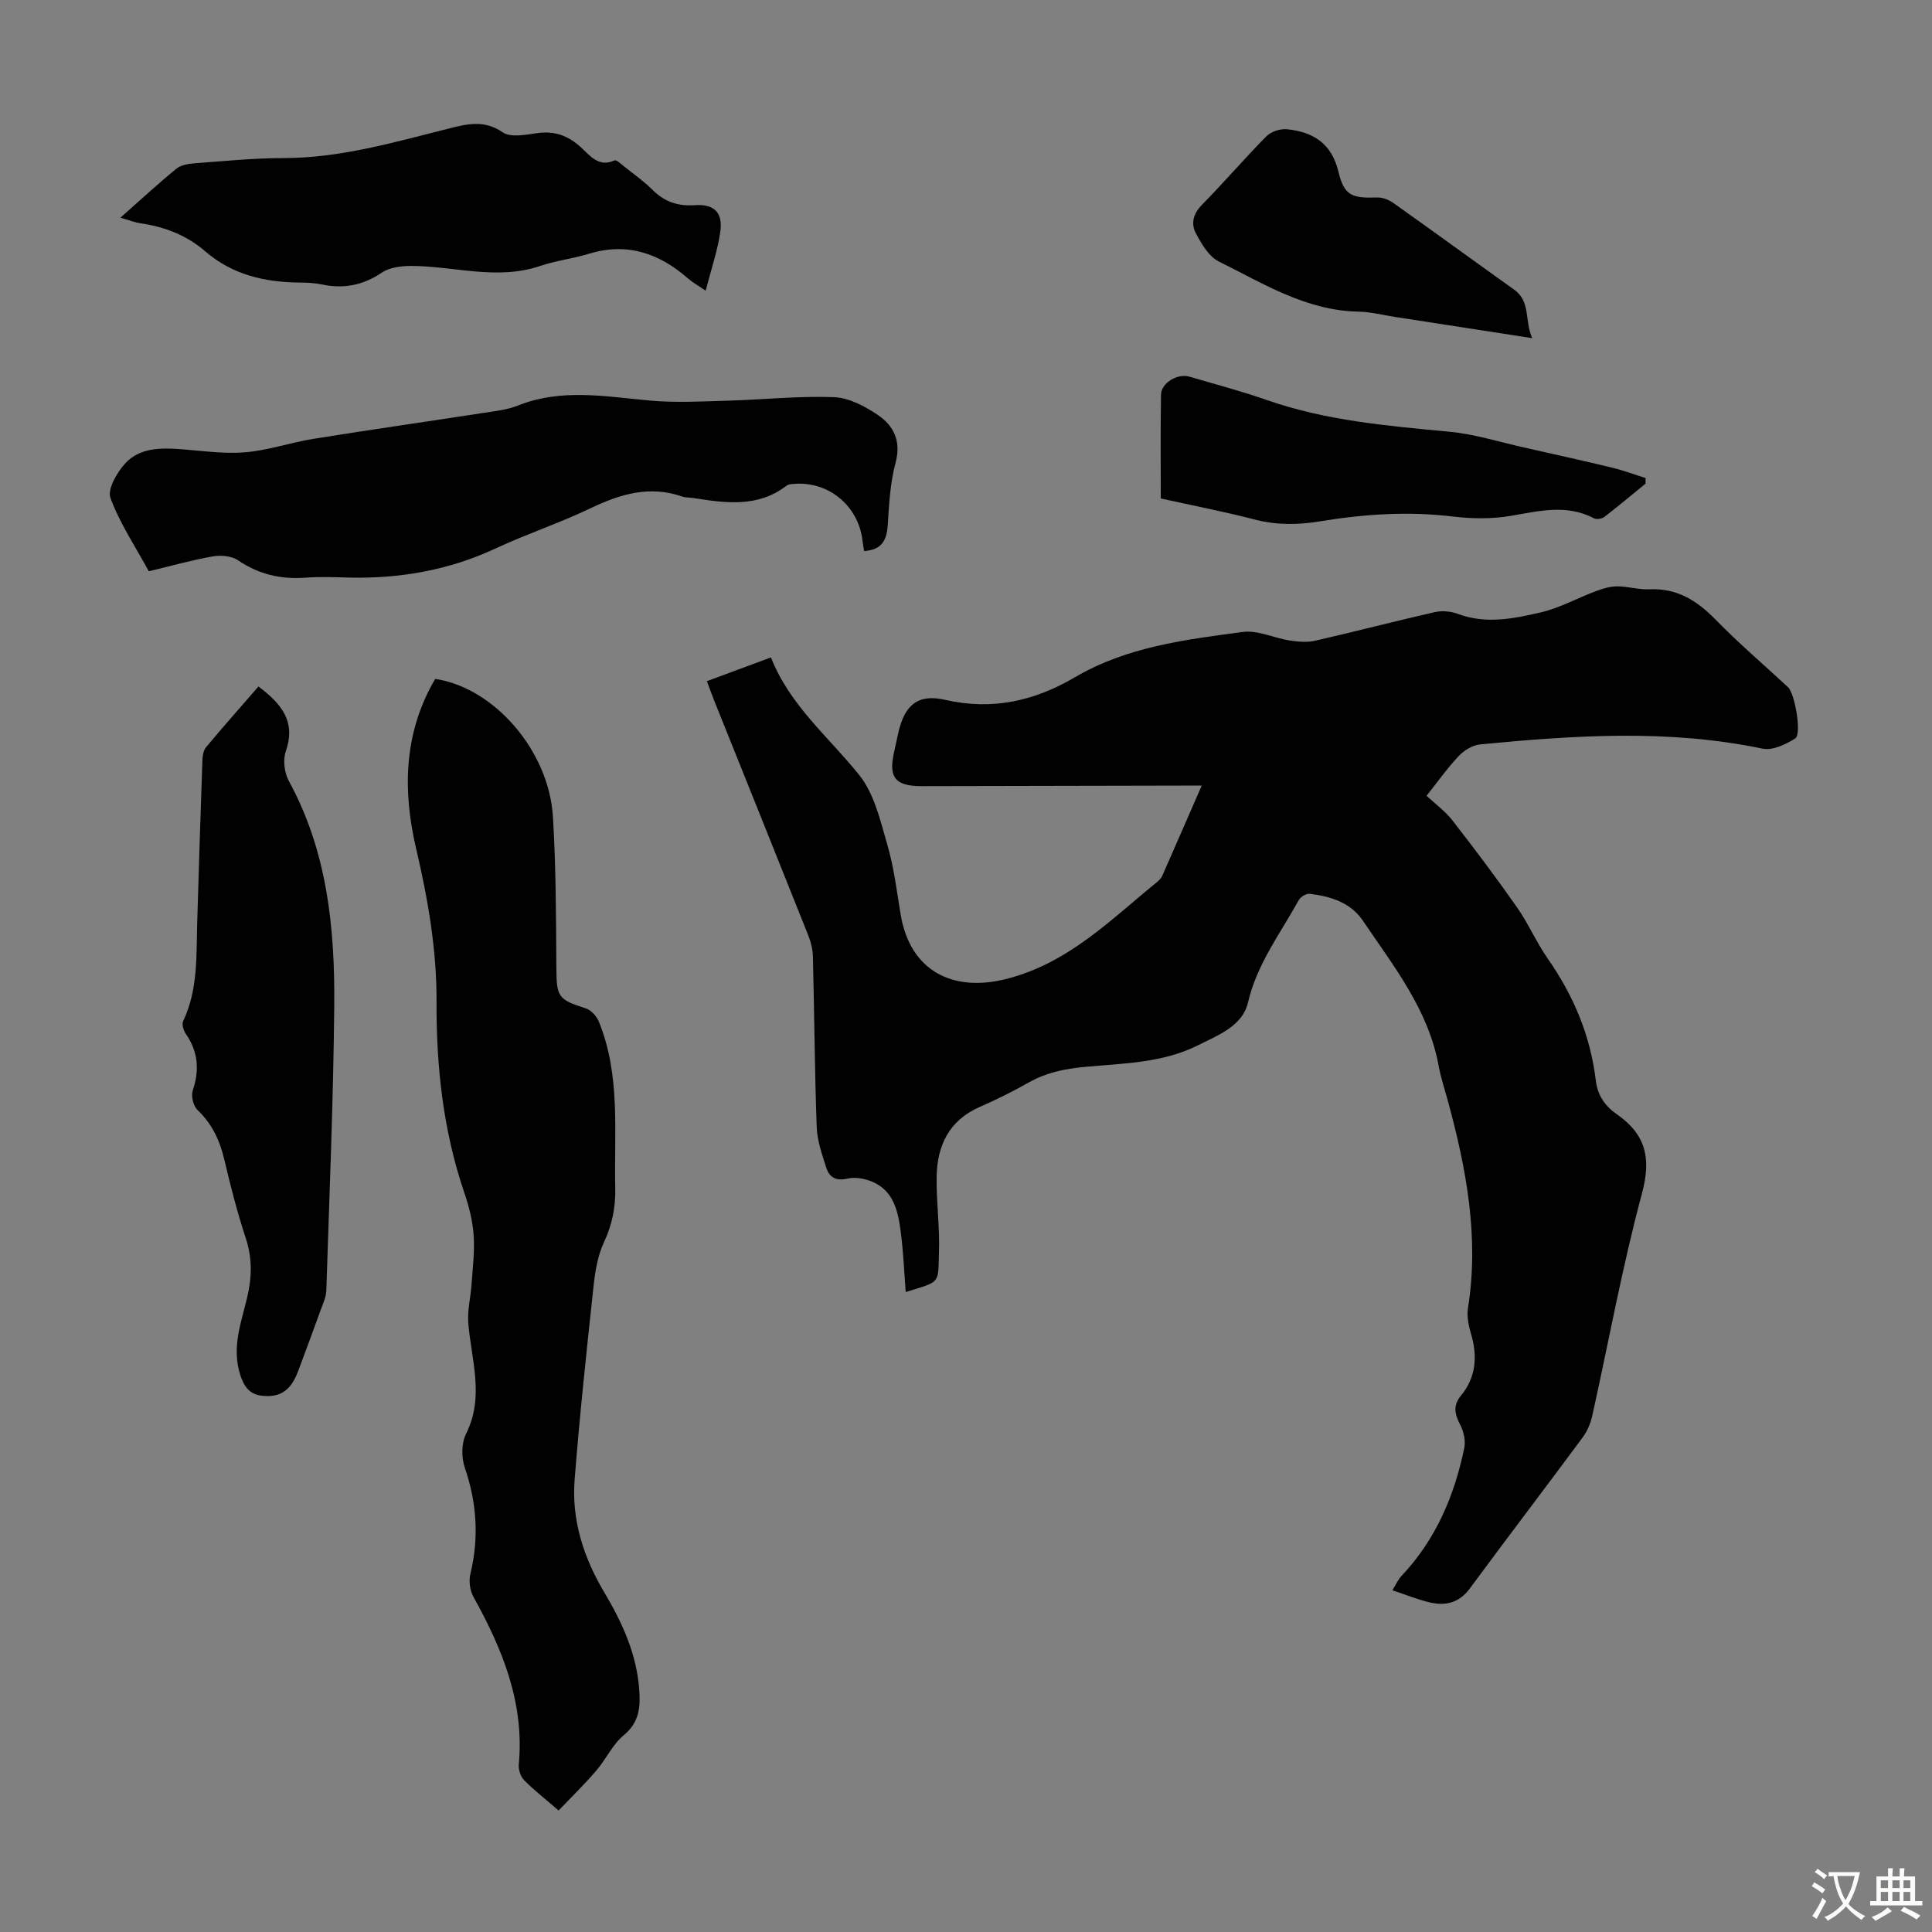
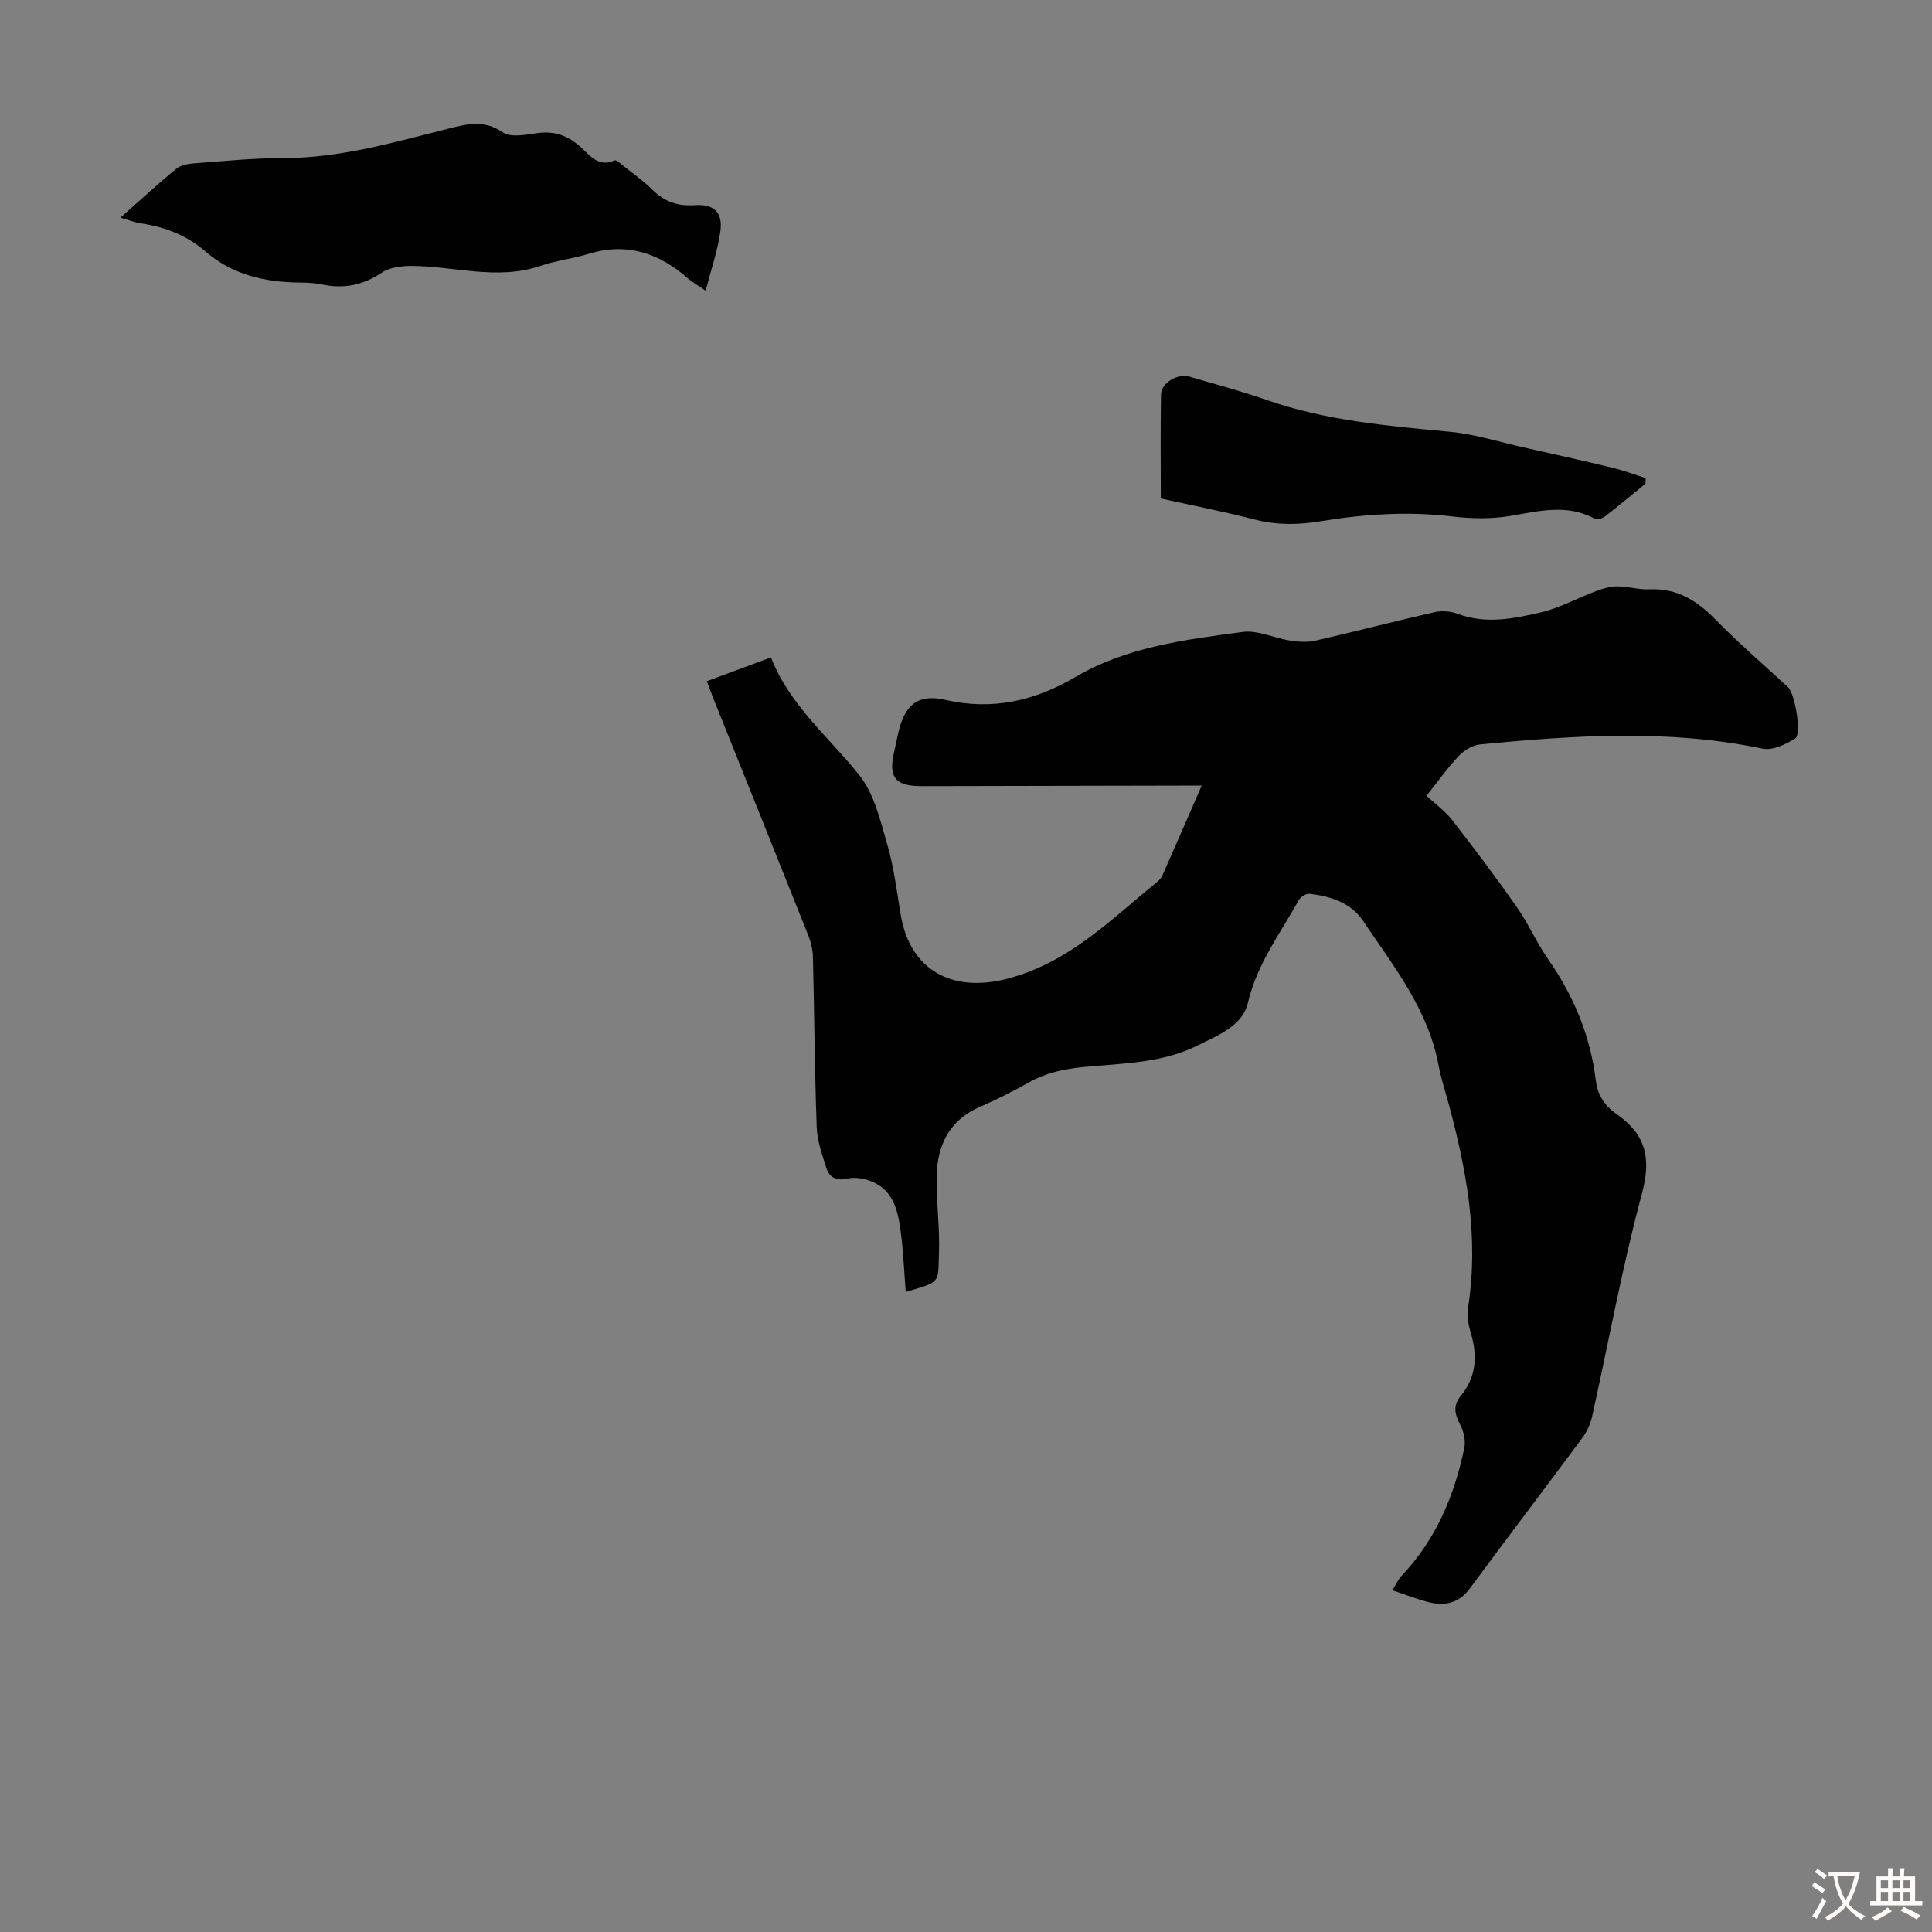
<svg xmlns="http://www.w3.org/2000/svg" enable-background="new 0 0 400 400" viewBox="0 0 400 400">
  <rect x="0" y="0" width="400" height="400" fill="#808080" stroke="none" />
  <g fill="#010102">
    <path d="m187.52 267.5c-.33-4.21-.49-8.43-1.05-12.59-.55-4.13-1.43-8.35-5.85-10.23-1.55-.66-3.54-1.04-5.12-.67-2.42.56-3.8-.24-4.44-2.28-.86-2.73-1.87-5.56-1.97-8.38-.42-11.74-.49-23.49-.78-35.23-.04-1.52-.42-3.1-.99-4.52-6.45-16.19-12.96-32.36-19.45-48.54-.49-1.22-.93-2.46-1.52-4.03 4.4-1.63 8.64-3.2 13.27-4.92 3.9 9.96 11.97 16.47 18.28 24.36 3.12 3.9 4.37 9.46 5.82 14.45 1.37 4.7 1.95 9.63 2.76 14.47 1.94 11.55 10.69 16.16 21.96 13.27 12.86-3.3 21.53-12.27 31.18-20.1.42-.34.82-.8 1.04-1.29 2.65-6.01 5.27-12.04 8.14-18.62-1.62 0-2.78 0-3.94 0-18.02.04-36.04.08-54.07.11-5.41.01-6.86-1.78-5.7-6.94.32-1.42.6-2.84.93-4.26 1.29-5.54 3.99-7.97 9.64-6.67 9.81 2.26 18.56.22 26.93-4.69 10.71-6.29 22.76-7.76 34.69-9.36 3.13-.42 6.5 1.27 9.79 1.78 1.71.26 3.57.41 5.23.03 8.28-1.89 16.5-4.04 24.78-5.92 1.5-.34 3.32-.17 4.76.37 5.81 2.17 11.57.99 17.19-.32 3.94-.92 7.6-2.98 11.43-4.41 1.39-.52 2.91-.97 4.37-.97 2.22 0 4.46.71 6.67.61 5.73-.27 9.86 2.35 13.72 6.3 4.76 4.88 9.97 9.32 14.98 13.97 1.4 1.3 2.88 9.73 1.48 10.61-1.96 1.24-4.7 2.54-6.76 2.11-19.46-4.07-38.96-2.76-58.47-.88-1.55.15-3.31 1.21-4.41 2.38-2.37 2.5-4.37 5.35-6.69 8.26 1.87 1.74 3.89 3.2 5.35 5.08 4.59 5.9 9.09 11.88 13.37 18 2.37 3.38 4.02 7.26 6.38 10.64 5.35 7.66 8.85 15.99 9.95 25.27.36 3.04 1.94 5.27 4.26 6.88 6.06 4.19 7.27 9.1 5.29 16.46-4.09 15.2-6.89 30.74-10.31 46.12-.35 1.57-1.07 3.19-2.03 4.48-7.72 10.43-15.6 20.75-23.3 31.19-2.19 2.97-5 3.64-8.26 2.89-2.47-.57-4.85-1.55-7.77-2.52.69-1.11 1.15-2.19 1.91-3 7.07-7.48 10.92-16.55 12.97-26.44.31-1.48-.09-3.37-.8-4.74-1.13-2.18-1.63-4 .09-6.09 3.19-3.86 3.48-8.21 2.09-12.89-.5-1.68-.88-3.58-.61-5.27 2.34-14.74-.35-28.95-4.21-43.06-.65-2.37-1.43-4.72-1.87-7.13-2.14-11.62-9.33-20.61-15.68-30.01-2.55-3.78-6.71-5.05-11.02-5.57-.71-.09-1.89.64-2.26 1.32-3.81 6.9-8.65 13.2-10.51 21.2-1.13 4.86-6.18 6.75-10.32 8.83-7.39 3.72-15.59 3.75-23.57 4.5-4.09.39-7.87 1.17-11.47 3.2-3.3 1.87-6.72 3.57-10.2 5.09-6.36 2.8-8.8 8.02-8.9 14.48-.08 5.25.68 10.51.48 15.75-.19 6.52.35 5.84-6.88 8.08z" />
-     <path d="m115.65 374.84c-2.83-2.45-5.13-4.23-7.15-6.29-.73-.75-1.19-2.19-1.09-3.26 1.19-12.75-3.39-23.88-9.39-34.68-.73-1.32-.99-3.29-.63-4.75 1.81-7.5 1.33-14.73-1.17-22.03-.71-2.09-.69-5.05.27-6.97 3.86-7.71 1.08-15.31.46-22.99-.2-2.55.48-5.17.66-7.76.24-3.43.69-6.88.46-10.29-.2-2.98-.95-5.99-1.92-8.82-4.39-12.86-5.83-26.11-5.77-39.61.05-10.78-1.78-21.26-4.24-31.76-2.7-11.54-2.6-23.12 3.33-33.96.21-.39.44-.76.64-1.11 12.18 1.83 23.53 14.82 24.37 28.55.63 10.37.64 20.78.71 31.18.04 6.13.32 6.64 6.09 8.48 1.1.35 2.25 1.63 2.71 2.75 4.53 11.13 3.13 22.87 3.39 34.45.09 4.01-.65 7.62-2.36 11.29-1.28 2.74-1.8 5.95-2.13 9.01-1.44 13.35-2.87 26.7-3.92 40.08-.66 8.37 1.87 16.15 6.14 23.33 3.75 6.31 6.75 12.85 7.25 20.33.24 3.57-.05 6.62-3.2 9.23-2.34 1.94-3.7 5.01-5.73 7.37-2.41 2.82-5.09 5.42-7.78 8.23z" />
-     <path d="m178.91 114.09c-.13-.8-.26-1.45-.33-2.1-.83-7.35-7.19-12.53-14.48-11.78-.43.04-.94.1-1.26.35-5.95 4.57-12.61 3.6-19.29 2.55-.77-.12-1.6-.06-2.32-.31-6.72-2.34-12.78-.53-18.92 2.41-6.44 3.08-13.27 5.34-19.74 8.36-9.76 4.54-19.97 6.29-30.63 6-2.91-.08-5.83-.19-8.72.03-5.09.37-9.66-.68-13.94-3.6-1.34-.91-3.57-1.1-5.25-.8-4.38.77-8.67 1.99-13.22 3.08-2.77-5.09-5.99-9.9-7.94-15.17-.67-1.8 1.31-5.24 3-7.11 3-3.31 7.33-3.32 11.57-3 4.45.34 8.94 1.01 13.34.64 4.75-.4 9.38-2.02 14.11-2.78 11.8-1.9 23.64-3.59 35.46-5.41 2.31-.36 4.72-.62 6.87-1.48 9.06-3.63 18.21-1.85 27.42-1.03 5.28.47 10.64.17 15.96.02 7.36-.21 14.73-1.01 22.07-.73 3.1.12 6.42 1.88 9.1 3.7 3.27 2.22 4.85 5.39 3.65 9.87-1.12 4.16-1.35 8.6-1.62 12.94-.23 3.07-1.16 5.09-4.89 5.35z" />
-     <path d="m53.51 142.13c4.83 3.62 7.79 7.3 5.66 13.42-.62 1.79-.3 4.45.63 6.14 8.01 14.66 9.56 30.63 9.4 46.81-.19 19.56-1.01 39.12-1.64 58.68-.04 1.38-.7 2.76-1.19 4.1-1.51 4.2-3.07 8.38-4.63 12.56-1.08 2.89-2.72 5.17-6.21 5.2-2.93.02-4.62-.88-5.72-4.17-1.92-5.73.07-10.85 1.32-16.06 1.03-4.28 1.14-8.23-.24-12.44-1.74-5.3-3.15-10.72-4.41-16.15-.94-4.03-2.53-7.49-5.58-10.4-.87-.83-1.38-2.88-1-4.02 1.42-4.21 1.15-8-1.39-11.69-.5-.72-.91-2.03-.59-2.7 3.1-6.52 2.71-13.5 2.91-20.41.33-11.15.68-22.3 1.07-33.45.03-.96.18-2.14.74-2.82 3.5-4.2 7.12-8.28 10.87-12.6z" />
    <path d="m24.93 45.07c4.16-3.68 7.77-7.02 11.57-10.13.92-.76 2.43-1.03 3.69-1.12 6.14-.46 12.28-1.09 18.42-1.09 11.81.01 22.96-3.27 34.24-6.1 3.74-.94 7.36-1.9 11.2.75 1.66 1.15 4.79.52 7.19.18 3.63-.51 6.44.55 9.09 2.99 1.85 1.7 3.64 4.15 6.91 2.66.38-.17 1.3.71 1.9 1.19 2.01 1.6 4.14 3.1 5.96 4.91 2.47 2.47 5.23 3.4 8.72 3.17 4.05-.28 5.88 1.52 5.31 5.5-.56 3.92-1.88 7.73-3.03 12.21-1.63-1.12-2.76-1.75-3.71-2.58-5.96-5.21-12.58-7.47-20.46-5.07-3.31 1.01-6.81 1.41-10.08 2.52-8.92 3.03-17.75.04-26.61 0-2.09-.01-4.56.28-6.2 1.39-3.89 2.62-7.87 3.39-12.37 2.45-1.52-.32-3.11-.39-4.68-.4-7.21-.08-13.89-1.6-19.54-6.5-3.8-3.29-8.37-5.05-13.35-5.77-1.21-.18-2.35-.64-4.17-1.16z" />
    <path d="m240.33 103.2c0-7.25-.09-14.39.05-21.52.05-2.42 3.44-4.41 5.87-3.7 5.36 1.58 10.77 3 16.03 4.84 12.28 4.29 25.06 5.36 37.86 6.57 5.17.49 10.24 2.11 15.35 3.25 6.08 1.36 12.16 2.71 18.22 4.17 2.37.57 4.67 1.44 7 2.17-.01.38-.01.77-.02 1.15-2.83 2.31-5.63 4.67-8.52 6.89-.51.39-1.61.57-2.14.29-5.71-2.99-11.41-1.5-17.28-.5-3.88.66-8.02.6-11.95.13-9.2-1.11-18.29-.52-27.37.98-4.56.75-9.02.84-13.58-.34-6.34-1.64-12.8-2.89-19.52-4.38z" />
-     <path d="m317.23 70.01c-9.92-1.53-19.15-2.96-28.38-4.39-2.54-.39-5.07-1.05-7.62-1.1-10.82-.21-19.71-5.83-28.92-10.4-2.03-1.01-3.51-3.58-4.68-5.74-1.12-2.06-.61-4.12 1.26-6.02 4.55-4.62 8.77-9.56 13.32-14.16.96-.96 2.86-1.58 4.23-1.44 5.41.55 9.26 2.89 10.68 8.83 1.18 4.93 2.8 5.47 8 5.3 1.1-.04 2.39.45 3.31 1.1 8.39 5.95 16.69 12.01 25.06 17.98 3.48 2.48 2.1 6.42 3.74 10.04z" />
  </g>
  <path d="m377.9 391.2c-.2.3-.4.5-.6.8-.7-.6-1.4-1-2.2-1.5.2-.3.4-.5.5-.8.6.4 1.4.8 2.3 1.5zm-1.8 6.1c-.2-.2-.5-.4-.9-.6.4-.6.8-1.2 1.2-1.9s.7-1.3.9-1.9c.3.3.5.5.8.7-.7 1.3-1.4 2.6-2 3.7zm2.2-9c-.3.3-.5.5-.6.8-.6-.6-1.3-1.1-2-1.5.3-.3.5-.5.6-.7.6.5 1.3.9 2 1.4zm.3.2v-.9h2 4.5c-.3 1.3-.6 2.5-1 3.6s-.9 2.1-1.4 3c.4.5 1 1 1.6 1.4s1.2.8 1.9 1.1c-.3.2-.5.4-.8.8-.4-.3-1-.7-1.6-1.2s-1.2-1.1-1.6-1.6c-.5.6-1.1 1.1-1.7 1.6s-1.4.9-2.1 1.4c-.1-.3-.3-.5-.7-.8.6-.2 1.2-.5 1.9-1s1.4-1.1 2-1.8c-.5-.8-.9-1.6-1.2-2.5s-.6-2-.8-3.2c-.4.1-.7.1-1 .1zm2.5 2.7c.3 1 .7 1.7 1 2.2.3-.5.6-1.1 1-2s.6-1.9.9-3h-3.2-.4c.1.9.3 1.8.7 2.8z" fill="#fcfbfa" />
  <path d="m396.5 388.5v1.5 3.6h1.5v.9c-.4 0-1 0-1.7 0h-7.9c-.5 0-.9 0-1.2 0v-.9h1.3v-3.5c0-.7 0-1.2 0-1.6h2.4c0-.8 0-1.4 0-1.7h1c0 .3-.1.8-.1 1.7h1.5c0-.8 0-1.4 0-1.7h1c0 .3-.1.9-.1 1.7zm-8.2 9.2c-.2-.3-.5-.5-.8-.8.8-.3 1.4-.6 1.9-.9s1-.7 1.4-1.1c.3.3.6.5.9.8-1.6 1-2.8 1.6-3.4 2zm2.6-6.8v-1.6h-1.5v1.6zm0 2.7v-1.9h-1.5v1.9zm2.4-2.7v-1.6h-1.5v1.6zm0 2.7v-1.9h-1.5v1.9zm.2 2 .7-.8c.4.2.9.5 1.6.8s1.3.7 1.8 1c-.3.3-.5.5-.8.8-.4-.3-1.5-1-3.3-1.8zm2-4.7v-1.6h-1.4v1.6zm0 2.7v-1.9h-1.4v1.9z" fill="#fcfbfa" />
</svg>